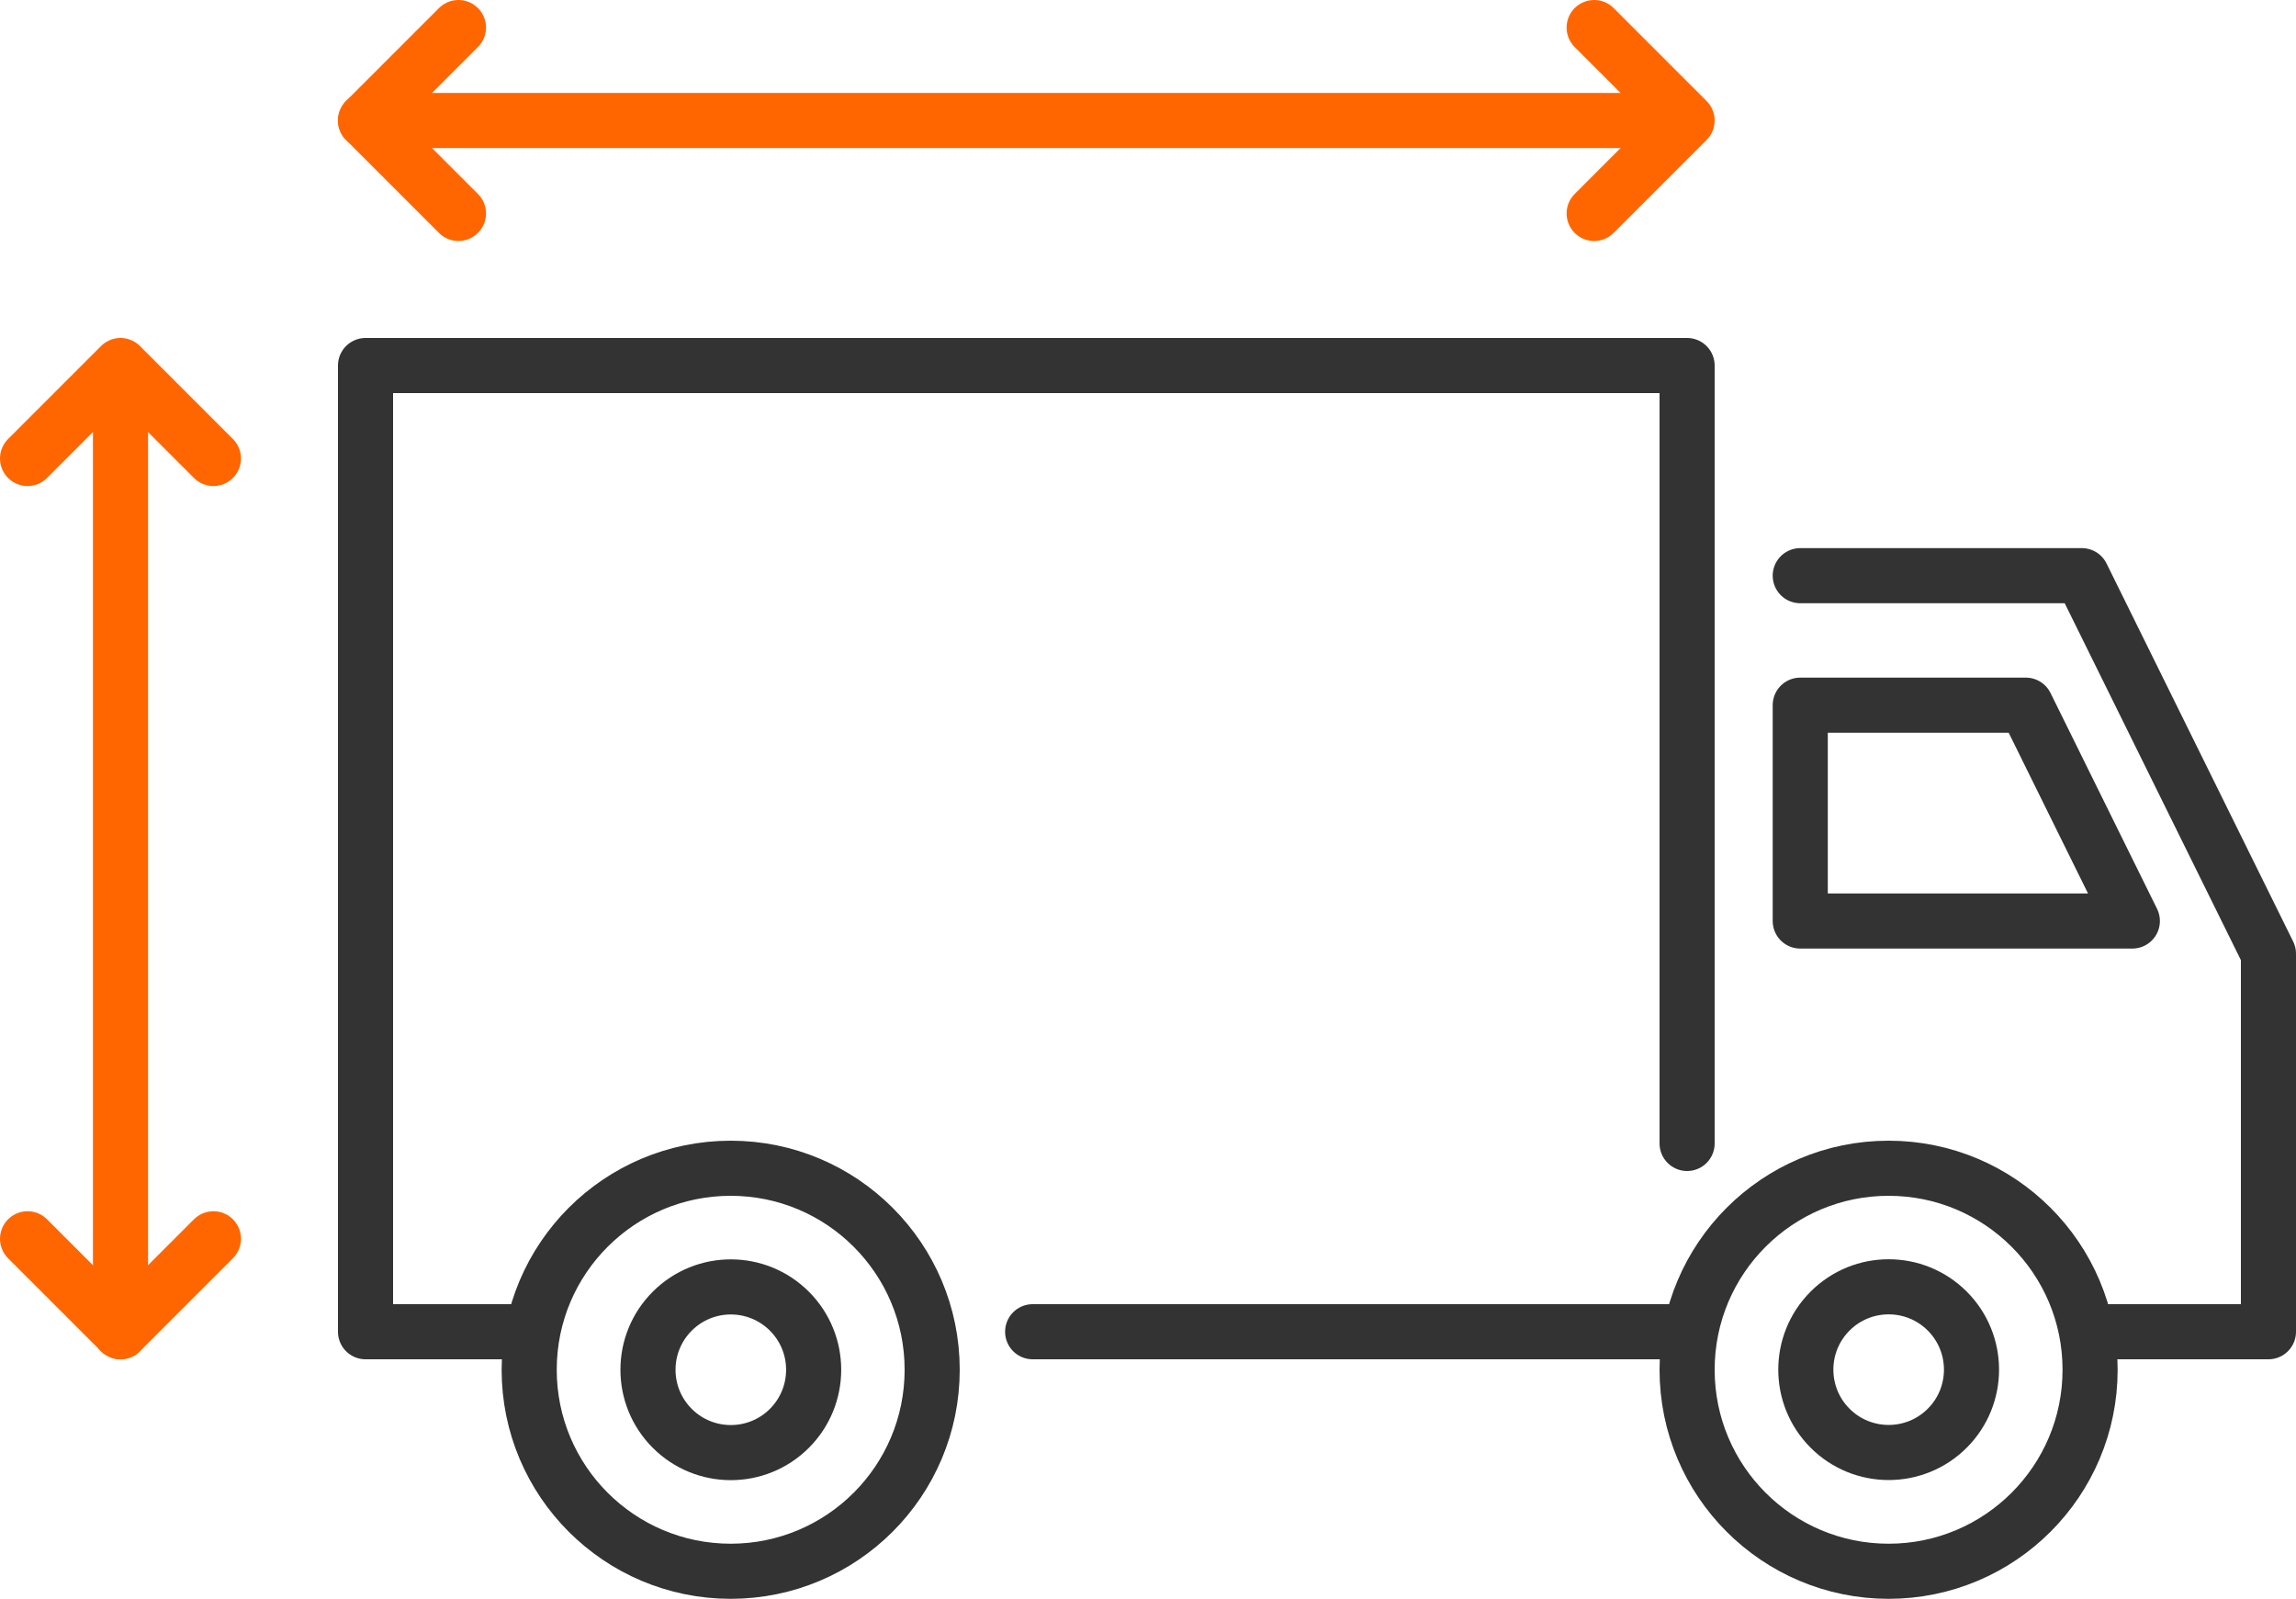
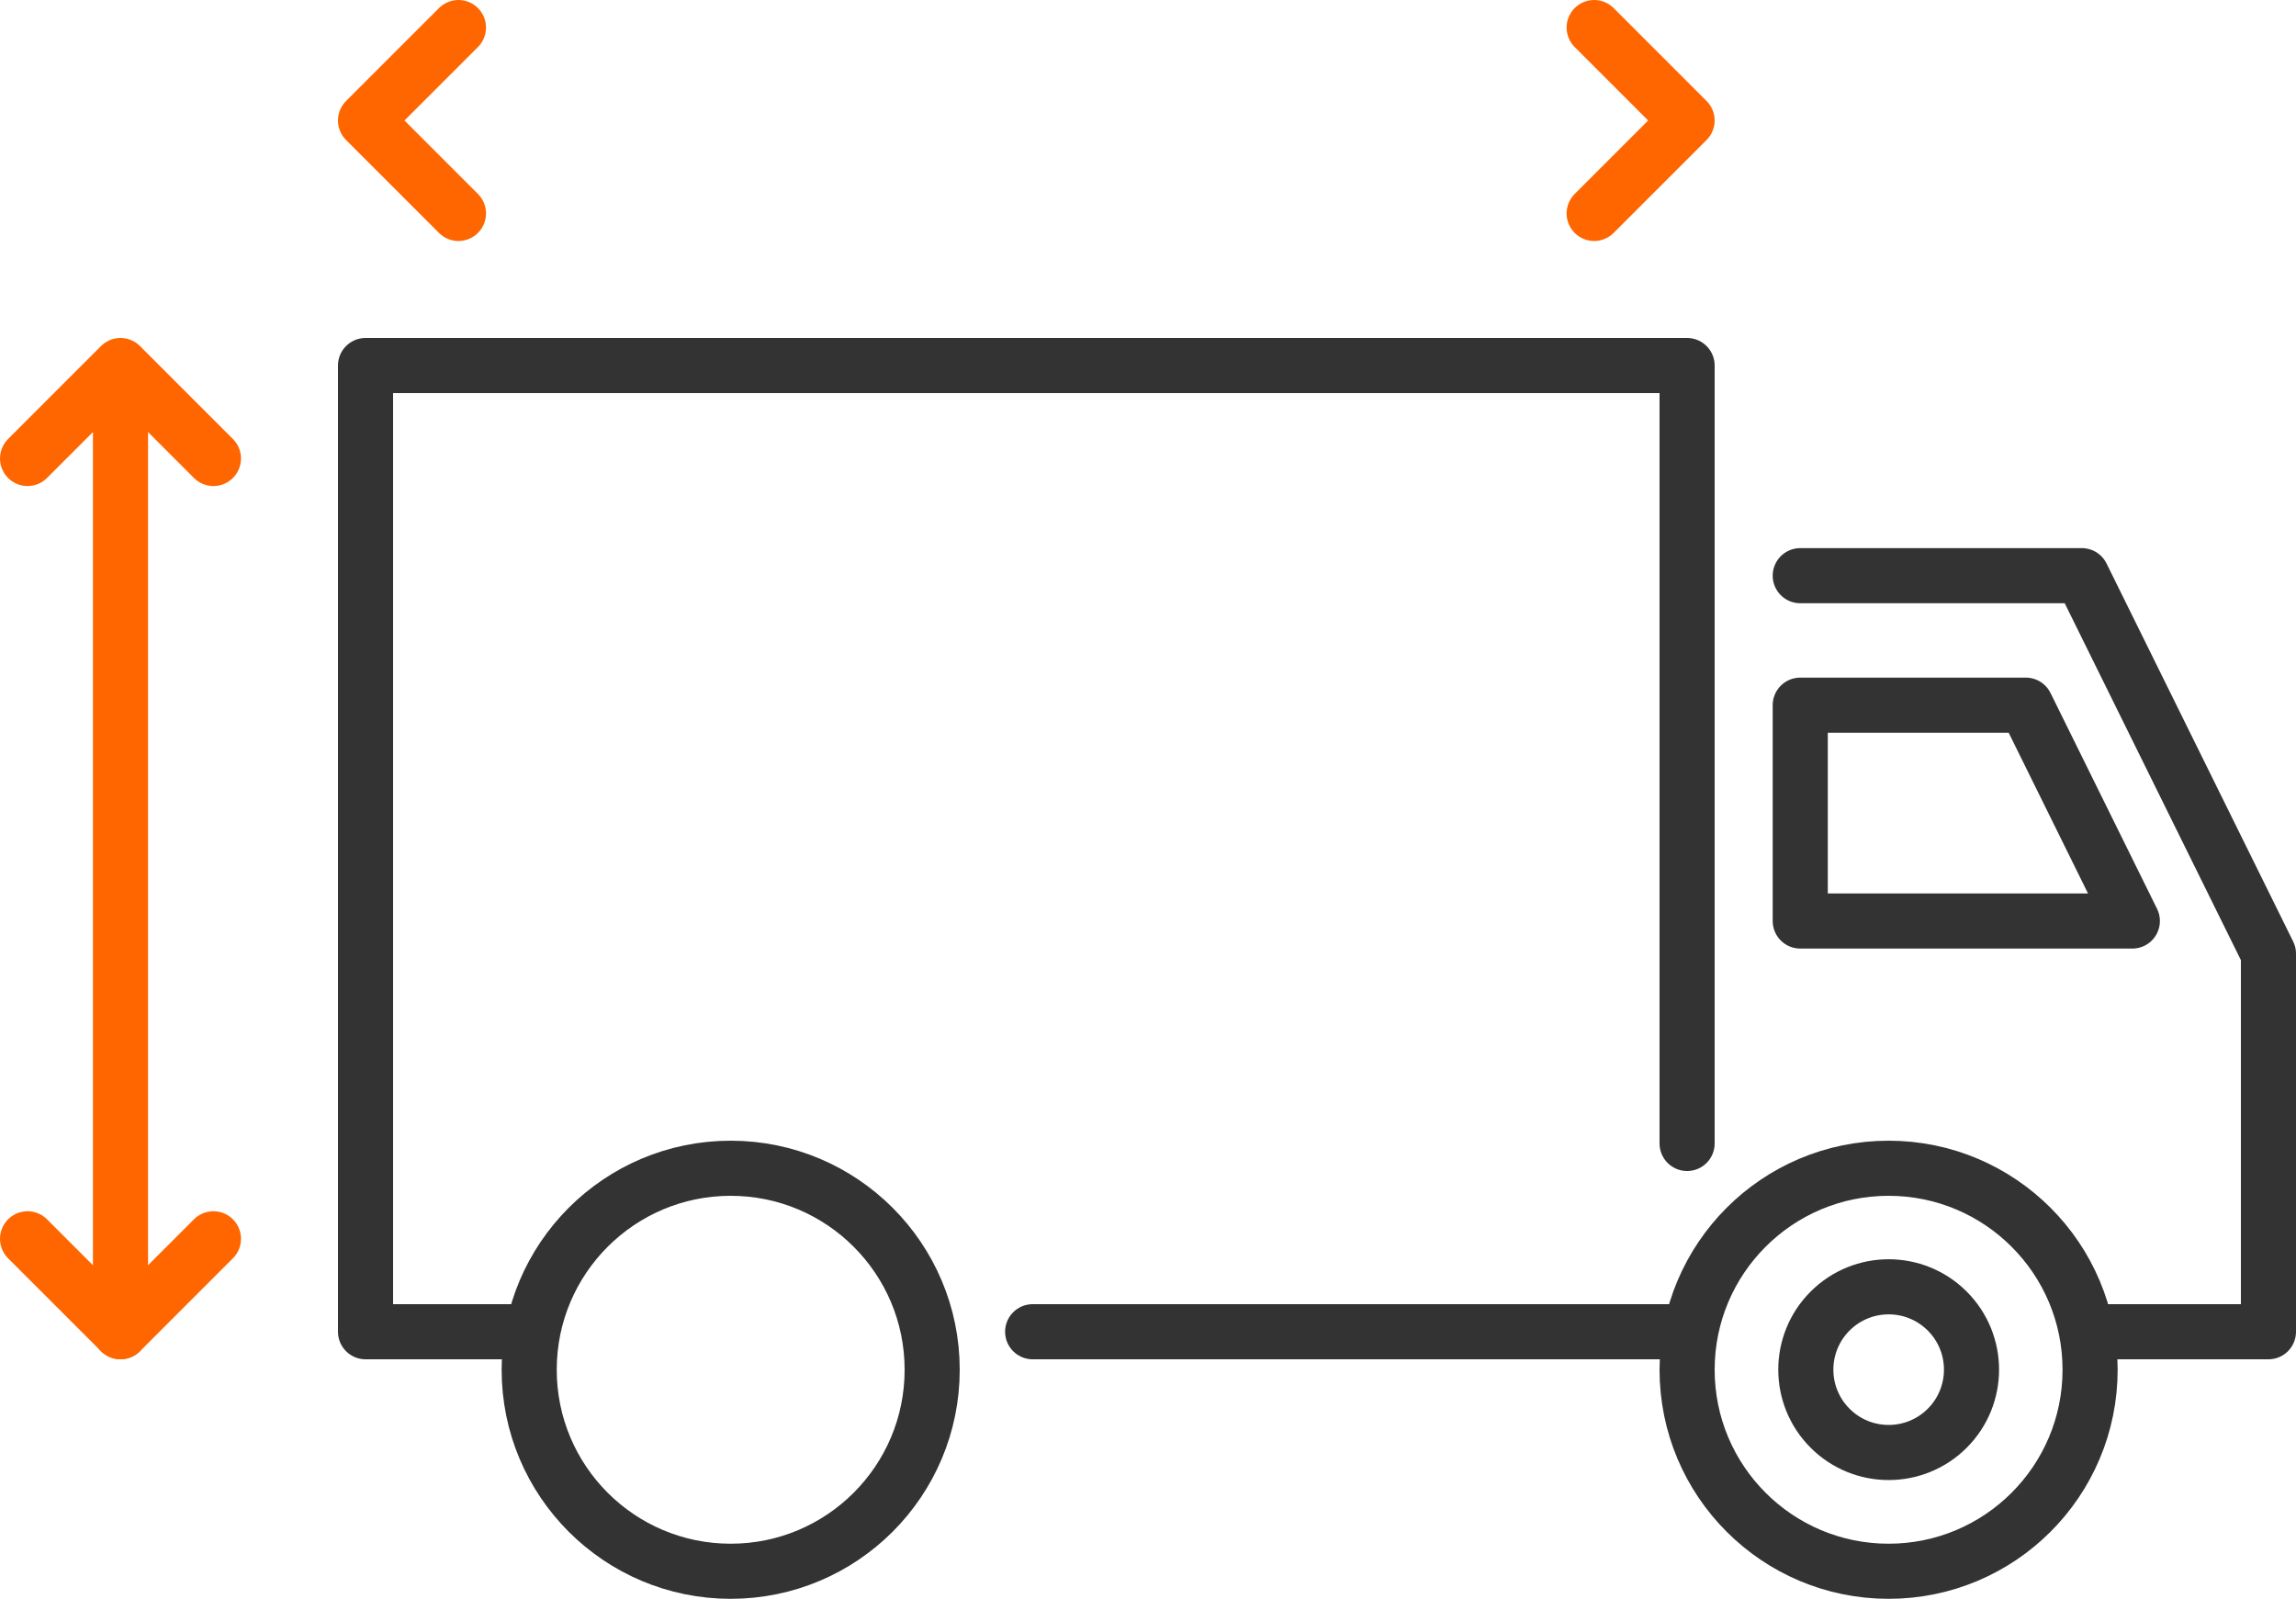
<svg xmlns="http://www.w3.org/2000/svg" id="_レイヤー_2" width="125" height="87.03" viewBox="0 0 125 87.03">
  <defs>
    <style>.cls-1{stroke:#333;}.cls-1,.cls-2{fill:none;stroke-linecap:round;stroke-linejoin:round;stroke-width:3px;}.cls-2{stroke:#f60;}</style>
  </defs>
  <g id="_コンテンツ">
    <polyline class="cls-2" points="11.62 24.96 6.56 19.9 1.5 24.96" />
    <polyline class="cls-2" points="1.5 67.44 6.56 72.5 11.62 67.44" />
    <polyline class="cls-2" points="86.79 11.62 91.85 6.56 86.79 1.5" />
    <polyline class="cls-2" points="24.96 1.5 19.9 6.56 24.96 11.62" />
    <line class="cls-2" x1="6.56" y1="72.5" x2="6.56" y2="21.64" />
-     <line class="cls-2" x1="19.9" y1="6.56" x2="90.11" y2="6.56" />
    <line class="cls-1" x1="56.22" y1="72.5" x2="91.85" y2="72.5" />
    <polyline class="cls-1" points="91.85 62.25 91.85 19.9 19.9 19.9 19.9 72.5 28.81 72.5" />
    <polyline class="cls-1" points="98.01 31.34 113.34 31.34 123.5 51.92 123.5 72.5 113.78 72.5" />
    <polygon class="cls-1" points="98.01 50.14 98.01 38.39 110.29 38.39 116.09 50.14 98.01 50.14" />
    <circle class="cls-1" cx="39.78" cy="74.57" r="10.97" />
-     <circle class="cls-1" cx="39.78" cy="74.57" r="4.51" transform="translate(-41.07 49.97) rotate(-45)" />
    <circle class="cls-1" cx="102.82" cy="74.57" r="10.97" />
    <circle class="cls-1" cx="102.82" cy="74.57" r="4.51" transform="translate(-22.61 94.54) rotate(-45)" />
  </g>
</svg>